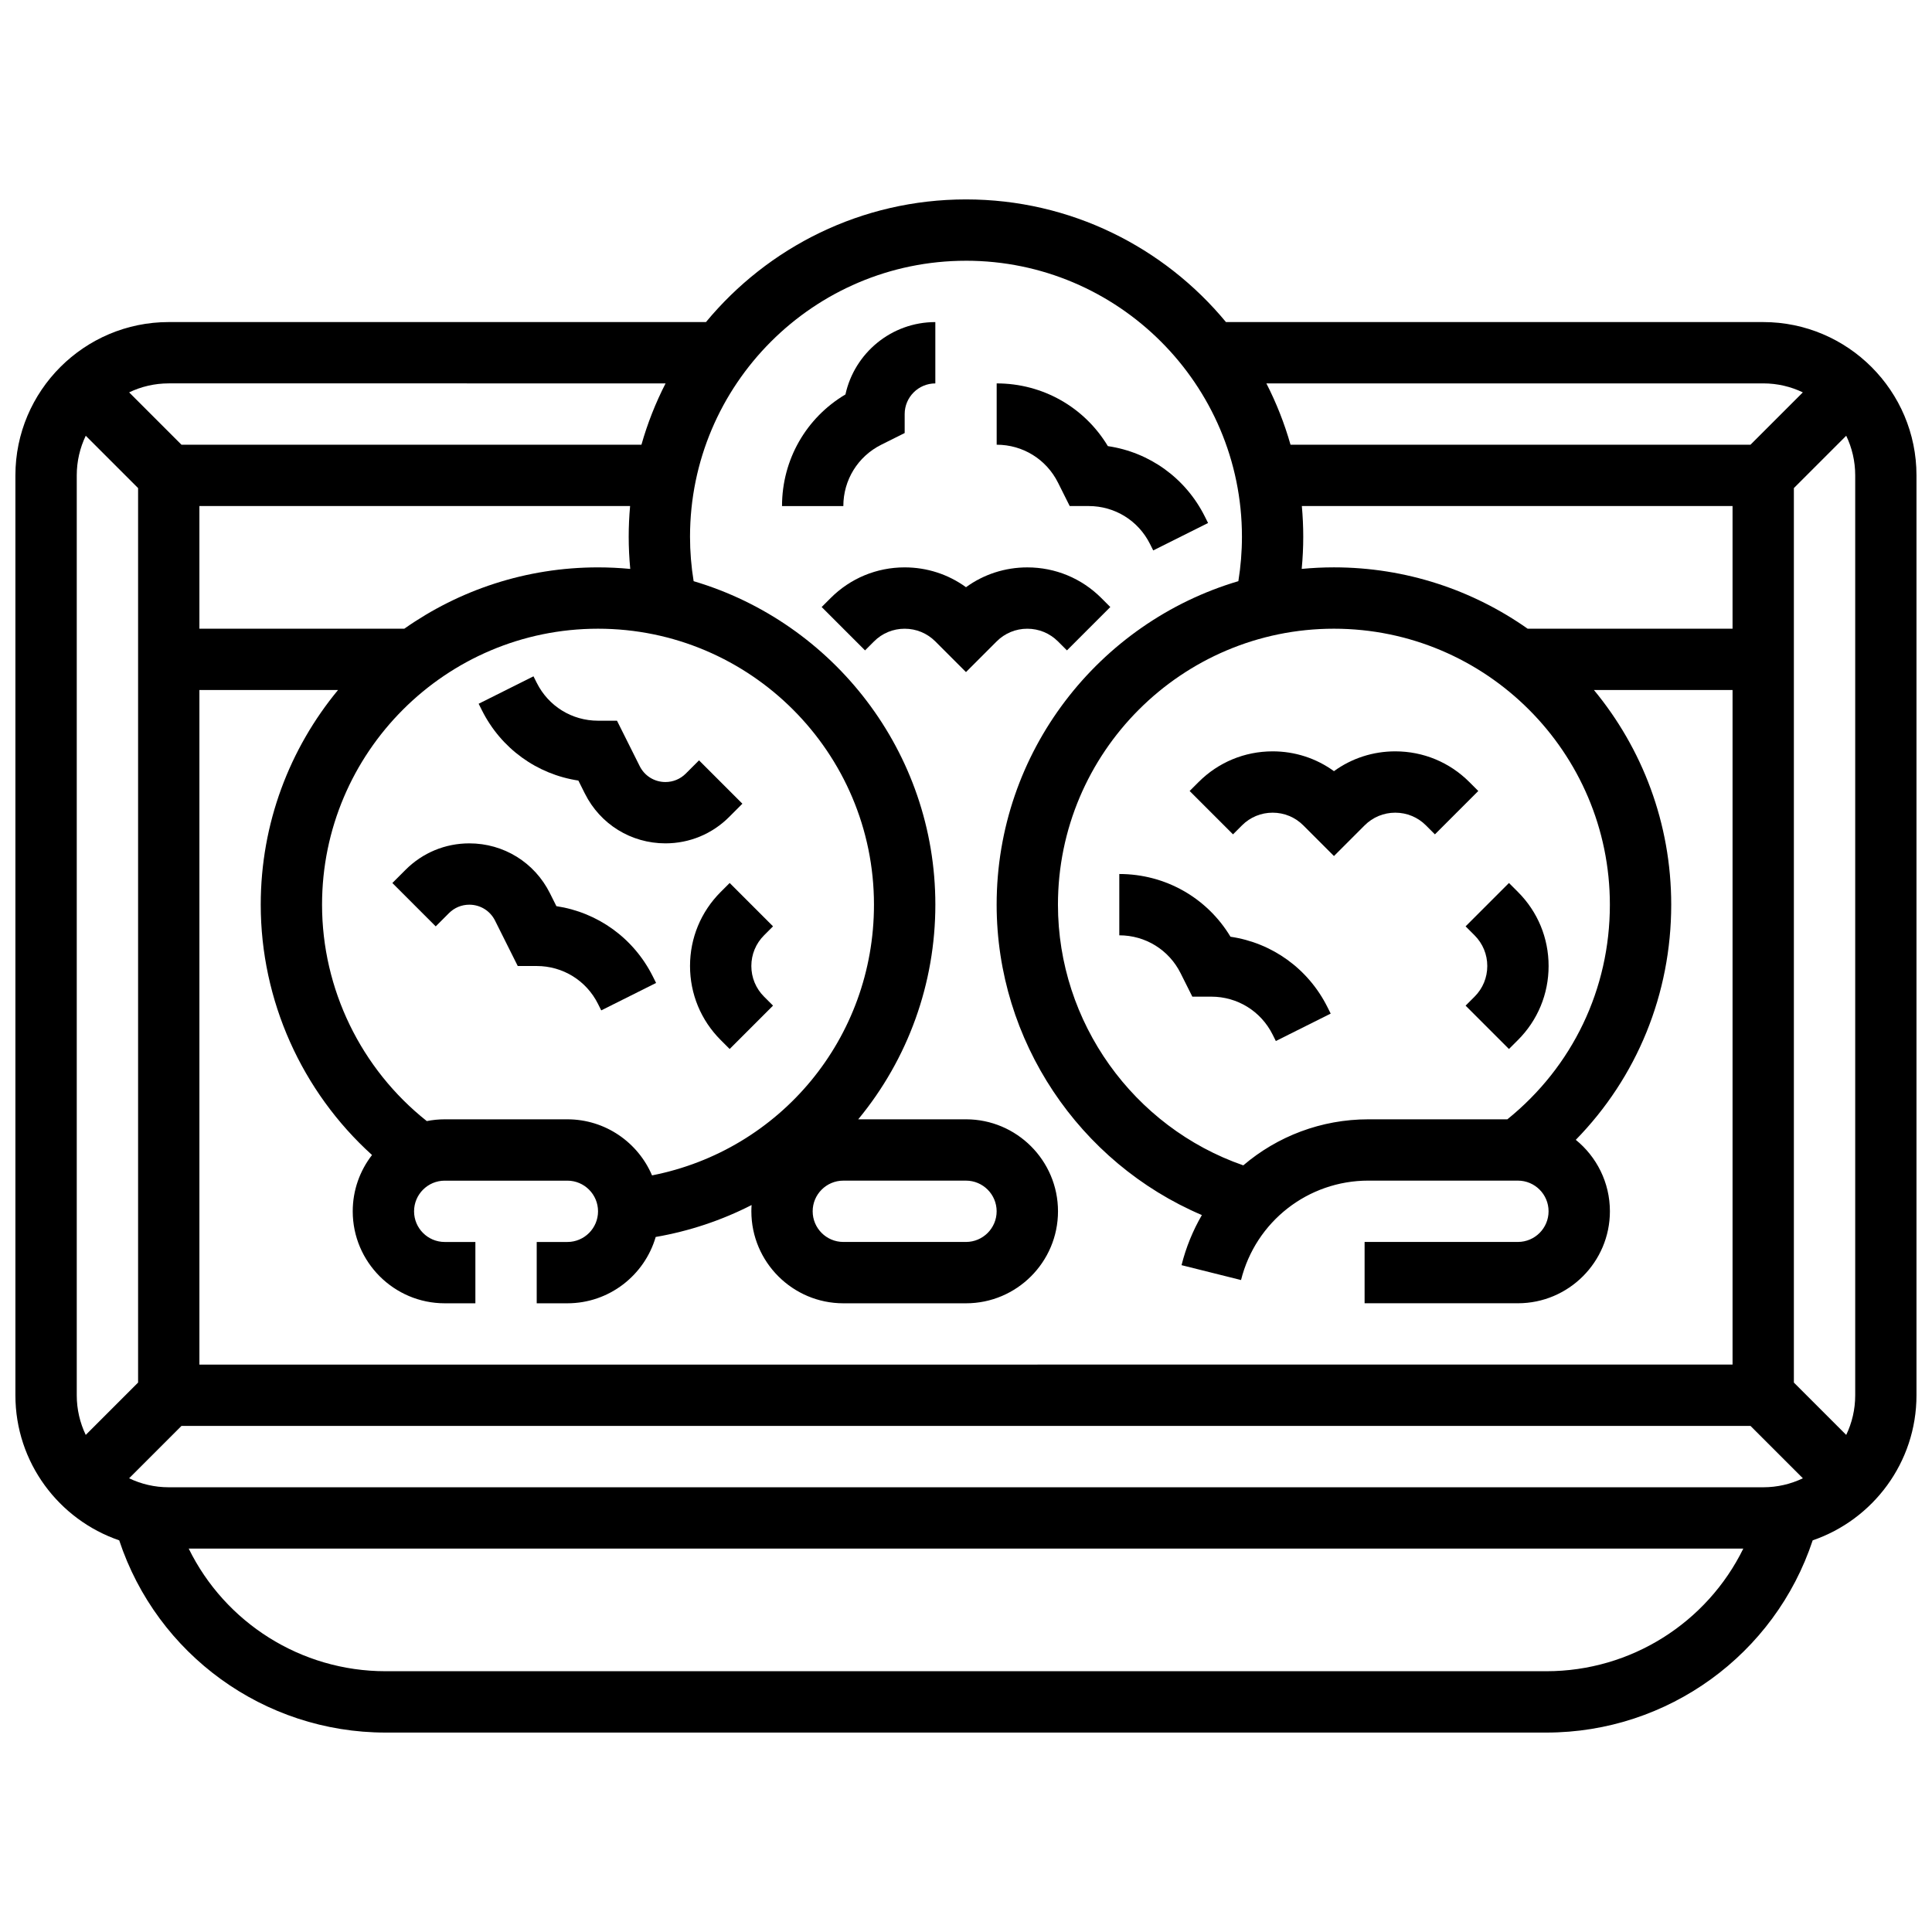
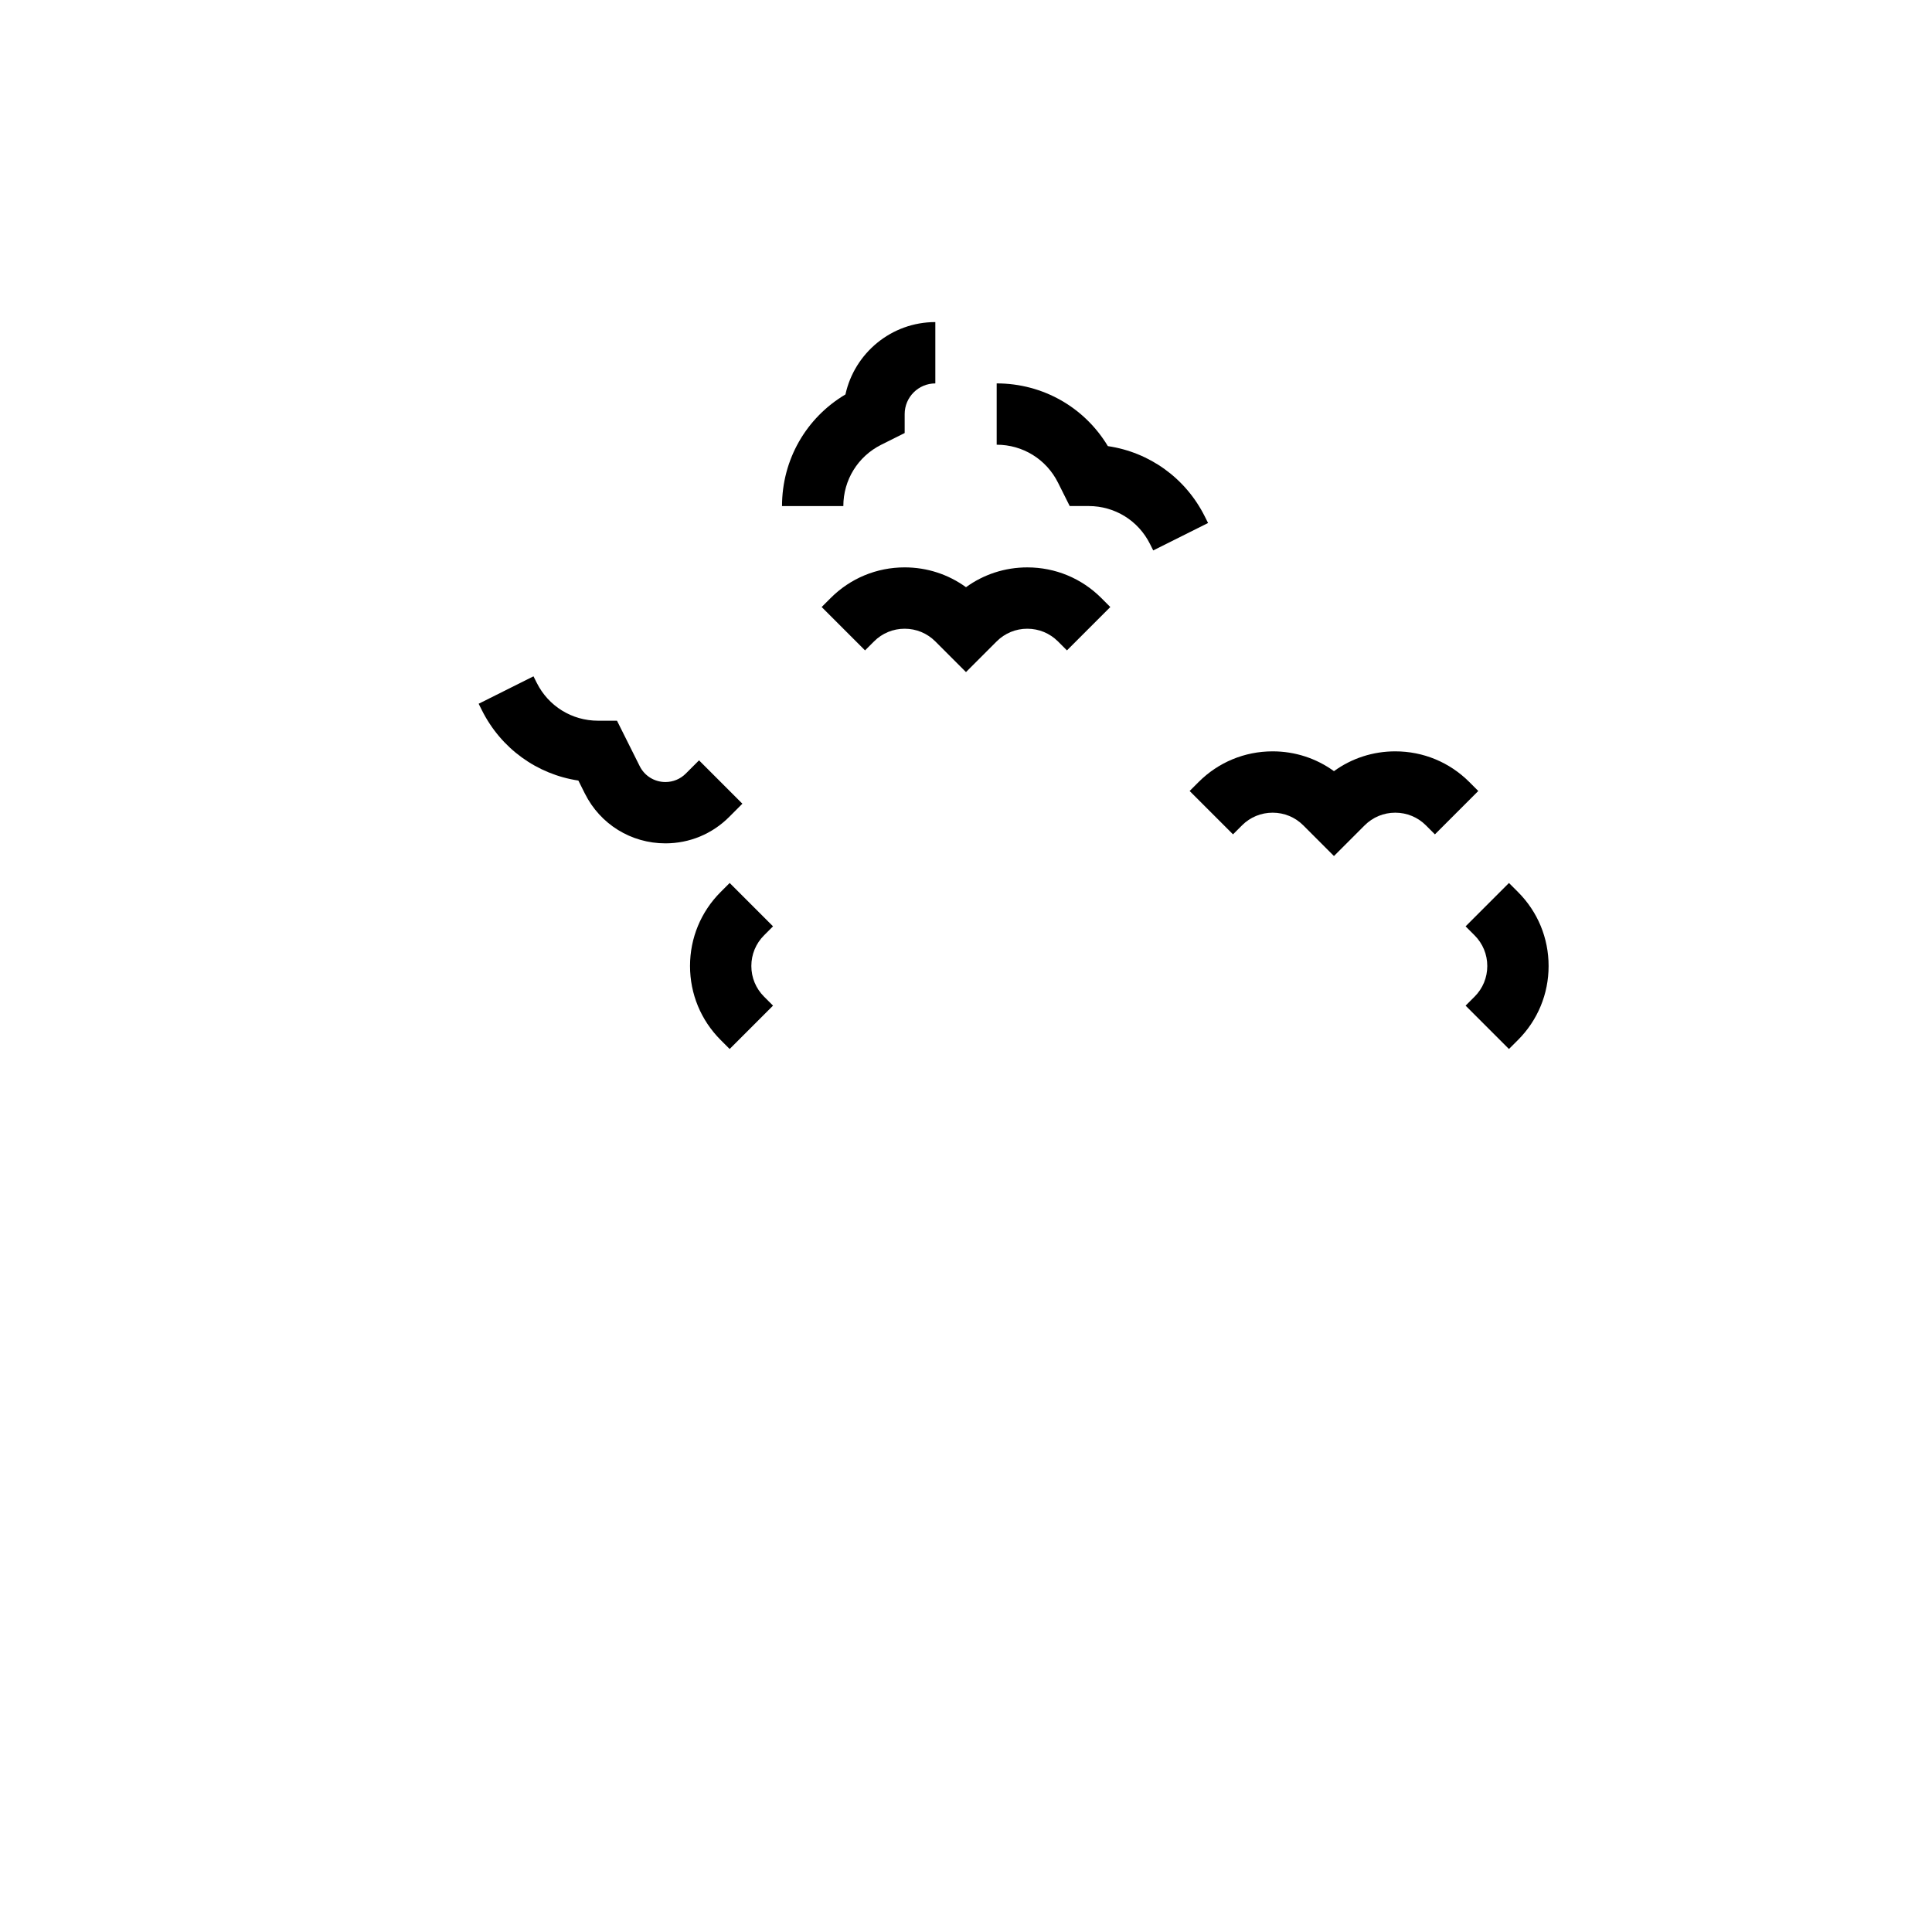
<svg xmlns="http://www.w3.org/2000/svg" width="800px" height="800px" version="1.1" viewBox="144 144 512 512">
  <defs>
    <clipPath id="a">
-       <path d="m148.09 196h503.81v408h-503.81z" />
-     </clipPath>
+       </clipPath>
  </defs>
  <path d="m340.74 356.99-11.492-11.492-3.516 3.516c-1.438 1.438-3.352 2.231-5.387 2.231-2.902 0-5.516-1.613-6.816-4.211l-6.019-12.039h-5.019c-6.926 0-13.152-3.848-16.25-10.047l-0.859-1.715-14.535 7.269 0.859 1.715c5.078 10.156 14.598 16.984 25.57 18.641l1.723 3.445c4.07 8.141 12.25 13.195 21.352 13.195 6.375 0 12.371-2.484 16.879-6.992z" />
-   <path d="m291.45 384.14-1.723-3.445c-4.07-8.141-12.25-13.195-21.352-13.195-6.375 0-12.371 2.484-16.879 6.992l-3.516 3.516 11.492 11.492 3.516-3.516c1.438-1.438 3.352-2.231 5.387-2.231 2.902 0 5.516 1.613 6.816 4.211l6.019 12.039h5.019c6.926 0 13.152 3.848 16.25 10.043l0.859 1.715 14.535-7.269-0.859-1.715c-5.074-10.156-14.594-16.984-25.566-18.637z" />
  <path d="m348.86 389.49-11.492-11.492-2.379 2.383c-5.238 5.238-8.125 12.207-8.125 19.617s2.887 14.379 8.125 19.617l2.379 2.379 11.492-11.492-2.379-2.379c-2.172-2.172-3.367-5.055-3.367-8.125s1.195-5.957 3.367-8.125z" />
  <path d="m533.38 351.24c-5.238-5.238-12.207-8.125-19.617-8.125-5.918 0-11.555 1.84-16.25 5.25-4.699-3.41-10.336-5.25-16.25-5.25-7.41 0-14.379 2.887-19.617 8.125l-2.379 2.379 11.492 11.492 2.379-2.379c2.172-2.172 5.055-3.363 8.125-3.363 3.07 0 5.957 1.195 8.125 3.363l8.125 8.129 8.125-8.129c2.172-2.172 5.055-3.363 8.125-3.363 3.07 0 5.957 1.195 8.125 3.363l2.379 2.379 11.492-11.492z" />
  <path d="m546.27 380.38-2.379-2.379-11.492 11.492 2.379 2.383c2.172 2.172 3.367 5.059 3.367 8.125 0 3.07-1.195 5.957-3.367 8.125l-2.379 2.379 11.492 11.492 2.379-2.379c5.238-5.238 8.125-12.207 8.125-19.617 0-7.414-2.883-14.383-8.125-19.621z" />
-   <path d="m470.09 392.24c-6.207-10.316-17.266-16.621-29.465-16.621v16.25c6.926 0 13.152 3.848 16.25 10.047l3.106 6.207h5.023c6.926 0 13.152 3.848 16.25 10.043l0.859 1.715 14.535-7.269-0.859-1.715c-5.098-10.195-14.672-17.035-25.699-18.656z" />
  <path d="m424.38 271.9 3.106 6.207h5.023c6.926 0 13.152 3.848 16.25 10.047l0.859 1.715 14.535-7.269-0.859-1.715c-5.098-10.195-14.672-17.039-25.699-18.66-6.207-10.316-17.266-16.621-29.465-16.621v16.25c6.926 0 13.152 3.852 16.25 10.047z" />
  <path d="m377.54 261.86 6.207-3.102v-5.023c0-4.481 3.644-8.125 8.125-8.125v-16.254c-11.656 0-21.43 8.227-23.82 19.176-10.43 6.191-16.809 17.309-16.809 29.582h16.25c0.004-6.926 3.852-13.152 10.047-16.254z" />
  <path d="m364.13 302.49-2.379 2.379 11.492 11.492 2.379-2.379c2.172-2.172 5.055-3.363 8.125-3.363 3.07 0 5.957 1.195 8.125 3.363l8.125 8.129 8.125-8.129c2.172-2.172 5.055-3.363 8.125-3.363 3.07 0 5.957 1.195 8.125 3.363l2.379 2.379 11.492-11.492-2.375-2.379c-5.238-5.238-12.207-8.125-19.617-8.125-5.918 0-11.555 1.84-16.25 5.25-4.699-3.41-10.336-5.254-16.254-5.254-7.41 0-14.379 2.887-19.617 8.129z" />
  <g clip-path="url(#a)">
    <path d="m611.27 229.35h-142.38c-16.406-19.84-41.203-32.504-68.898-32.504-27.699 0-52.492 12.664-68.902 32.504h-142.38c-22.402 0-40.629 18.227-40.629 40.633v243.78c0 17.812 11.527 32.973 27.512 38.445 10 30.215 38.363 50.941 70.578 50.941h307.63c32.215 0 60.574-20.723 70.578-50.941 15.98-5.473 27.508-20.633 27.508-38.445v-243.78c0-22.406-18.227-40.633-40.629-40.633zm24.379 40.633v243.78c0 3.758-0.855 7.32-2.383 10.504l-13.871-13.871v-237.05l13.871-13.871c1.527 3.184 2.383 6.746 2.383 10.508zm-446.93 268.16c-3.758 0-7.32-0.855-10.504-2.383l13.871-13.871h415.82l13.871 13.871c-3.184 1.527-6.746 2.383-10.504 2.383zm-24.379-24.379v-243.78c0-3.758 0.855-7.32 2.383-10.504l13.871 13.867v237.05l-13.871 13.871c-1.523-3.184-2.383-6.746-2.383-10.504zm203.15-56.883h32.504c4.481 0 8.125 3.644 8.125 8.125 0 4.481-3.644 8.125-8.125 8.125h-32.504c-4.481 0-8.125-3.644-8.125-8.125-0.004-4.477 3.644-8.125 8.125-8.125zm-50.695-1.391c-3.715-8.727-12.375-14.859-22.441-14.859h-32.504c-1.625 0-3.211 0.164-4.746 0.469-17.445-13.836-27.758-34.988-27.758-57.352 0-40.324 32.809-73.133 73.133-73.133s73.133 32.809 73.133 73.133c0.004 35.379-24.828 65.07-58.816 71.742zm-5.777-160.72c-2.809-0.266-5.656-0.41-8.535-0.41-19.09 0-36.797 6.019-51.332 16.25l-54.309 0.004v-32.504h114.14c-0.242 2.676-0.371 5.387-0.371 8.125 0 2.856 0.145 5.703 0.41 8.535zm232.45 145.86h-36.84c-12.516 0-24.148 4.527-33.145 12.203-29.133-10.125-49.117-37.902-49.117-69.086 0-40.324 32.809-73.133 73.133-73.133 40.324 0 73.133 32.809 73.133 73.133 0.004 22.336-9.867 42.914-27.164 56.883zm5.367-130.02c-14.539-10.234-32.246-16.254-51.332-16.254-2.879 0-5.727 0.141-8.539 0.41 0.27-2.832 0.41-5.68 0.41-8.535 0-2.738-0.133-5.449-0.371-8.125h114.14v32.504zm62.43-65.008c3.758 0 7.32 0.855 10.504 2.383l-13.871 13.867h-121.9c-1.609-5.664-3.762-11.102-6.398-16.25zm-211.27-32.504c40.324 0 73.133 32.809 73.133 73.133 0 3.961-0.324 7.906-0.949 11.785-36.992 10.949-64.059 45.234-64.059 85.727 0 36.059 21.867 68.402 54.387 82.262-2.363 4.074-4.199 8.523-5.387 13.277l15.766 3.941c3.879-15.512 17.754-26.348 33.746-26.348l39.629 0.004c4.481 0 8.125 3.644 8.125 8.125 0 4.481-3.644 8.125-8.125 8.125h-40.629v16.25h40.629c13.441 0 24.379-10.938 24.379-24.379 0-7.633-3.531-14.457-9.039-18.93 16.207-16.574 25.289-38.641 25.289-62.328 0-21.59-7.695-41.414-20.484-56.883h36.738v178.77l-406.3 0.004v-178.77h36.738c-12.789 15.469-20.484 35.293-20.484 56.883 0 25.383 10.867 49.496 29.492 66.344-3.199 4.129-5.113 9.301-5.113 14.918 0 13.441 10.938 24.379 24.379 24.379h8.125v-16.25h-8.125c-4.481 0-8.125-3.644-8.125-8.125s3.644-8.125 8.125-8.125h32.504c4.481 0 8.125 3.644 8.125 8.125s-3.644 8.125-8.125 8.125h-8.125v16.25h8.125c11.082 0 20.453-7.438 23.406-17.578 8.898-1.535 17.457-4.394 25.414-8.465-0.039 0.551-0.062 1.105-0.062 1.664 0 13.441 10.938 24.379 24.379 24.379h32.504c13.441 0 24.379-10.938 24.379-24.379 0-13.441-10.938-24.379-24.379-24.379h-28.562c13.207-15.992 20.438-36.02 20.438-56.883 0-40.492-27.066-74.777-64.059-85.727-0.633-3.879-0.957-7.824-0.957-11.785 0-40.324 32.809-73.133 73.137-73.133zm-79.609 32.504c-2.641 5.148-4.793 10.586-6.398 16.25h-121.9l-13.867-13.867c3.18-1.527 6.742-2.383 10.5-2.383zm233.43 341.29h-307.63c-22.488 0-42.574-12.918-52.18-32.504h411.99c-9.605 19.586-29.695 32.504-52.18 32.504z" />
  </g>
</svg>